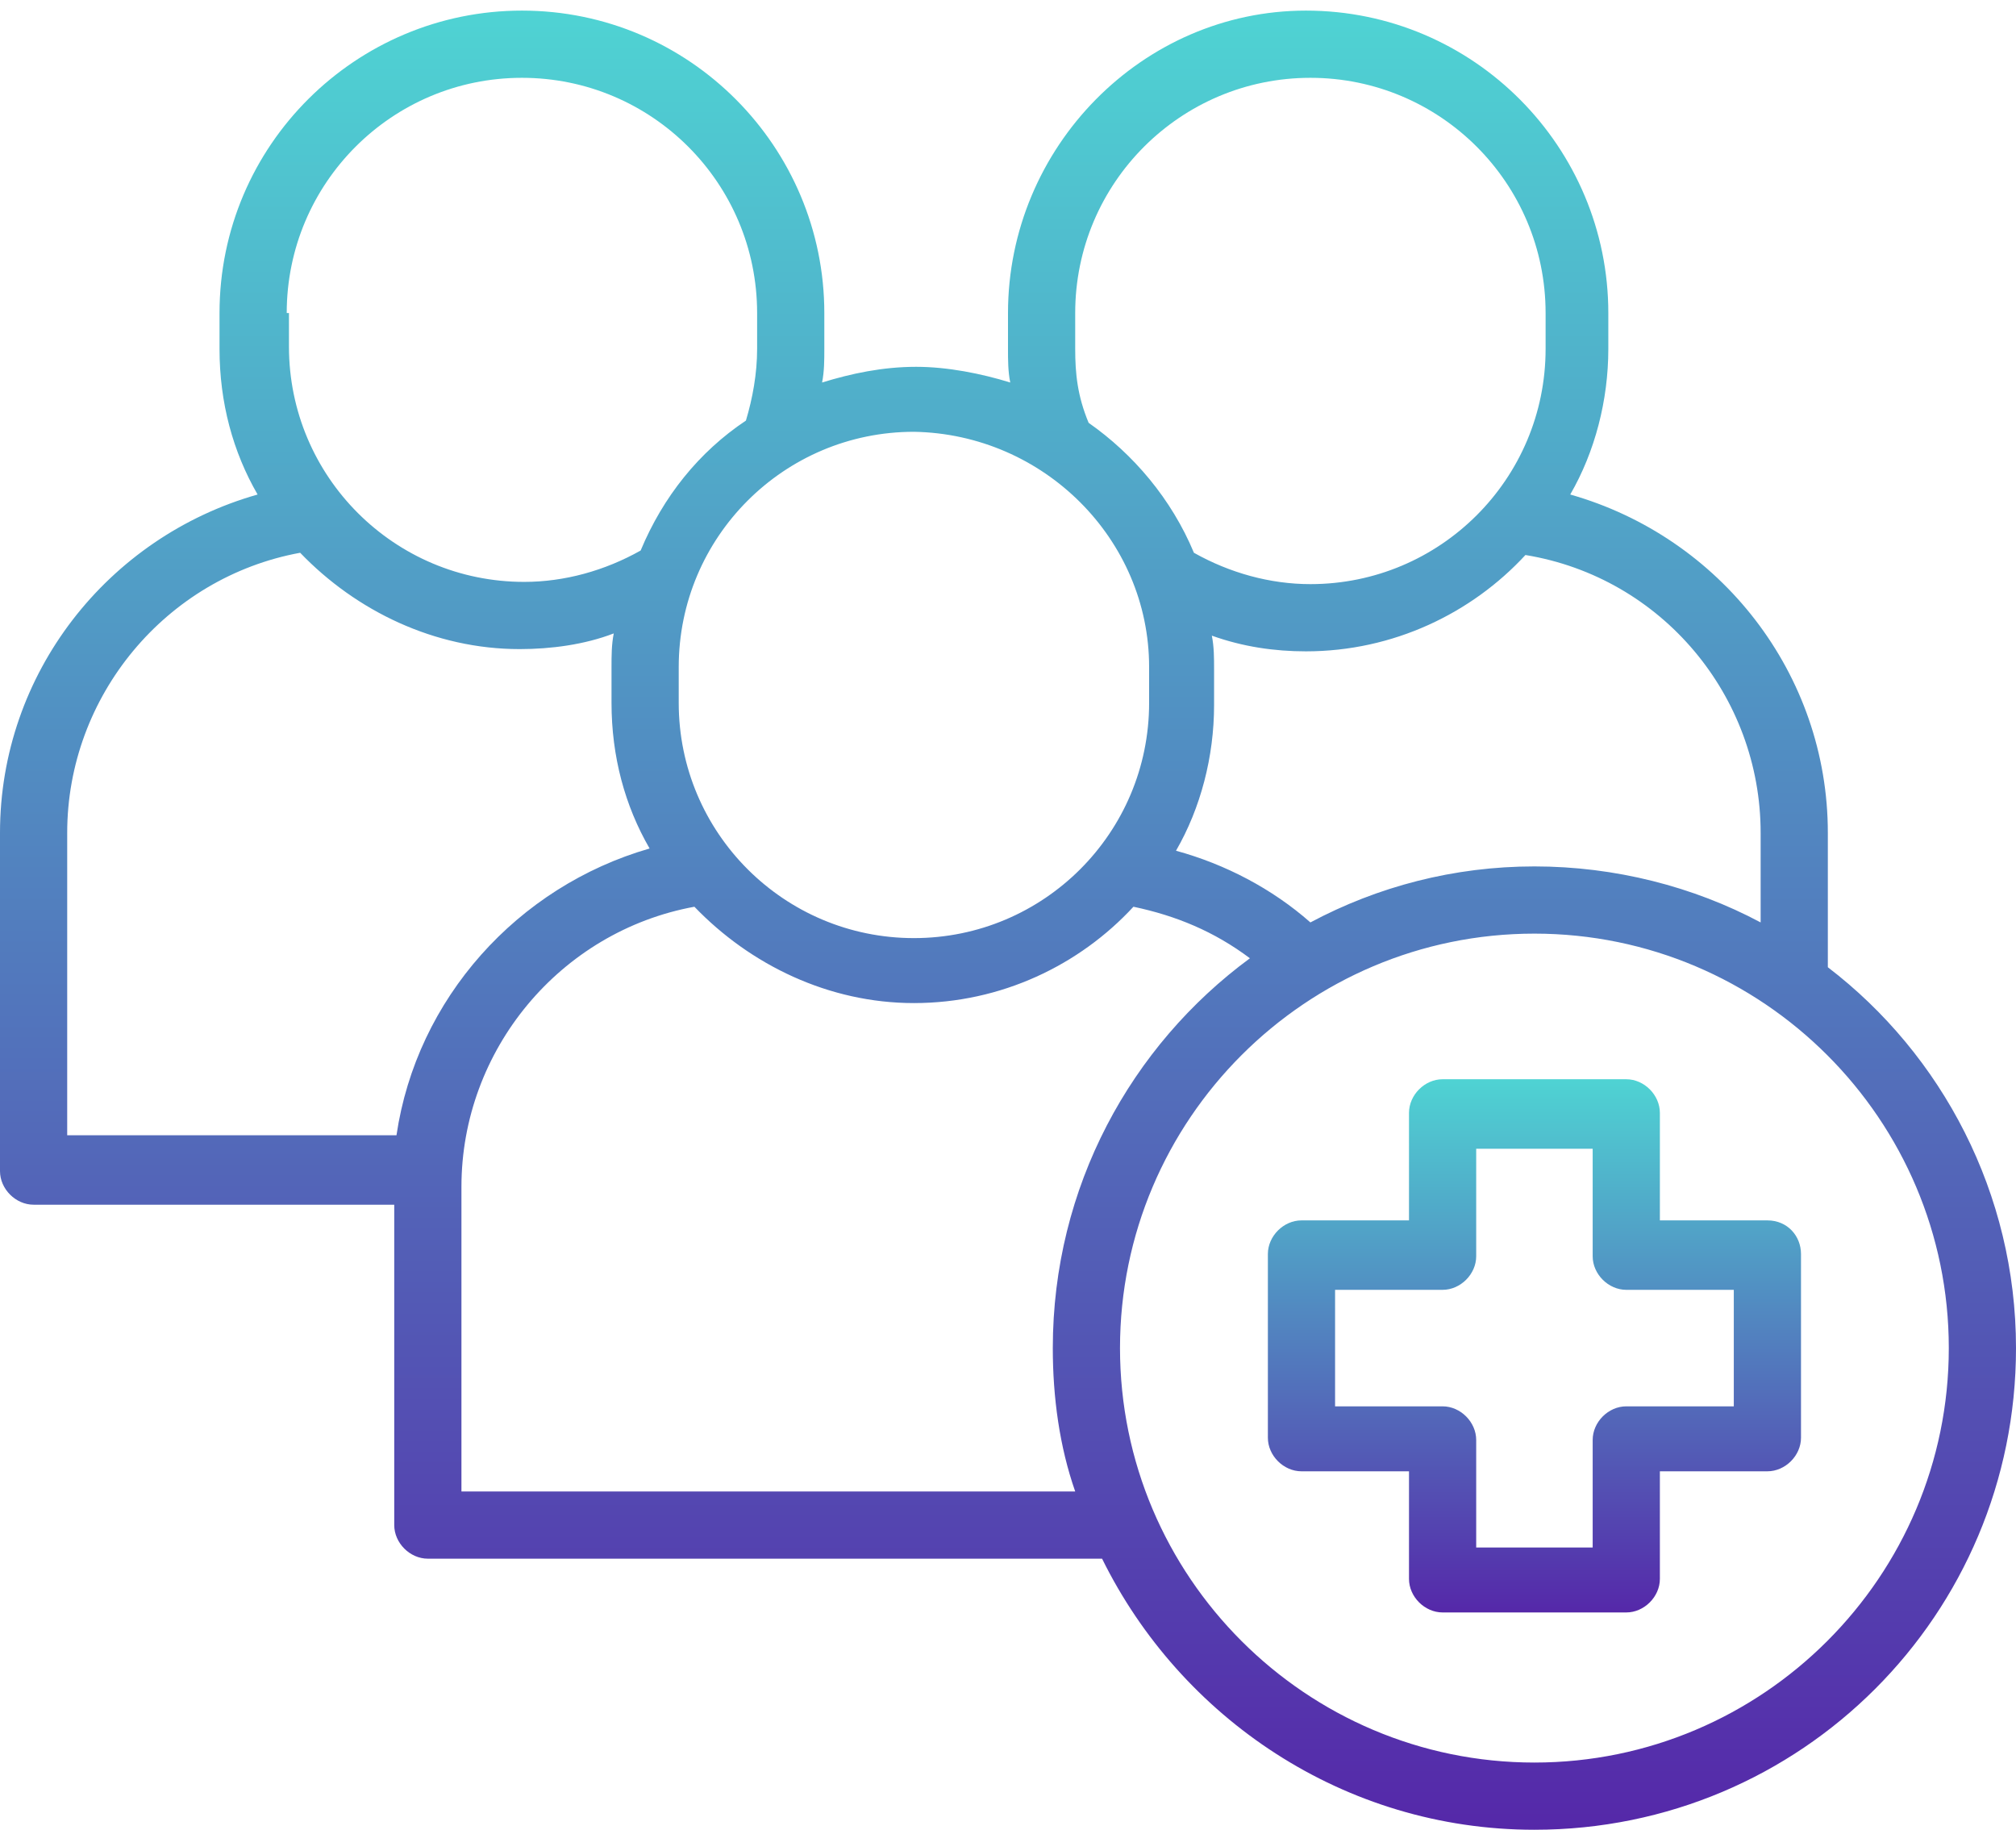
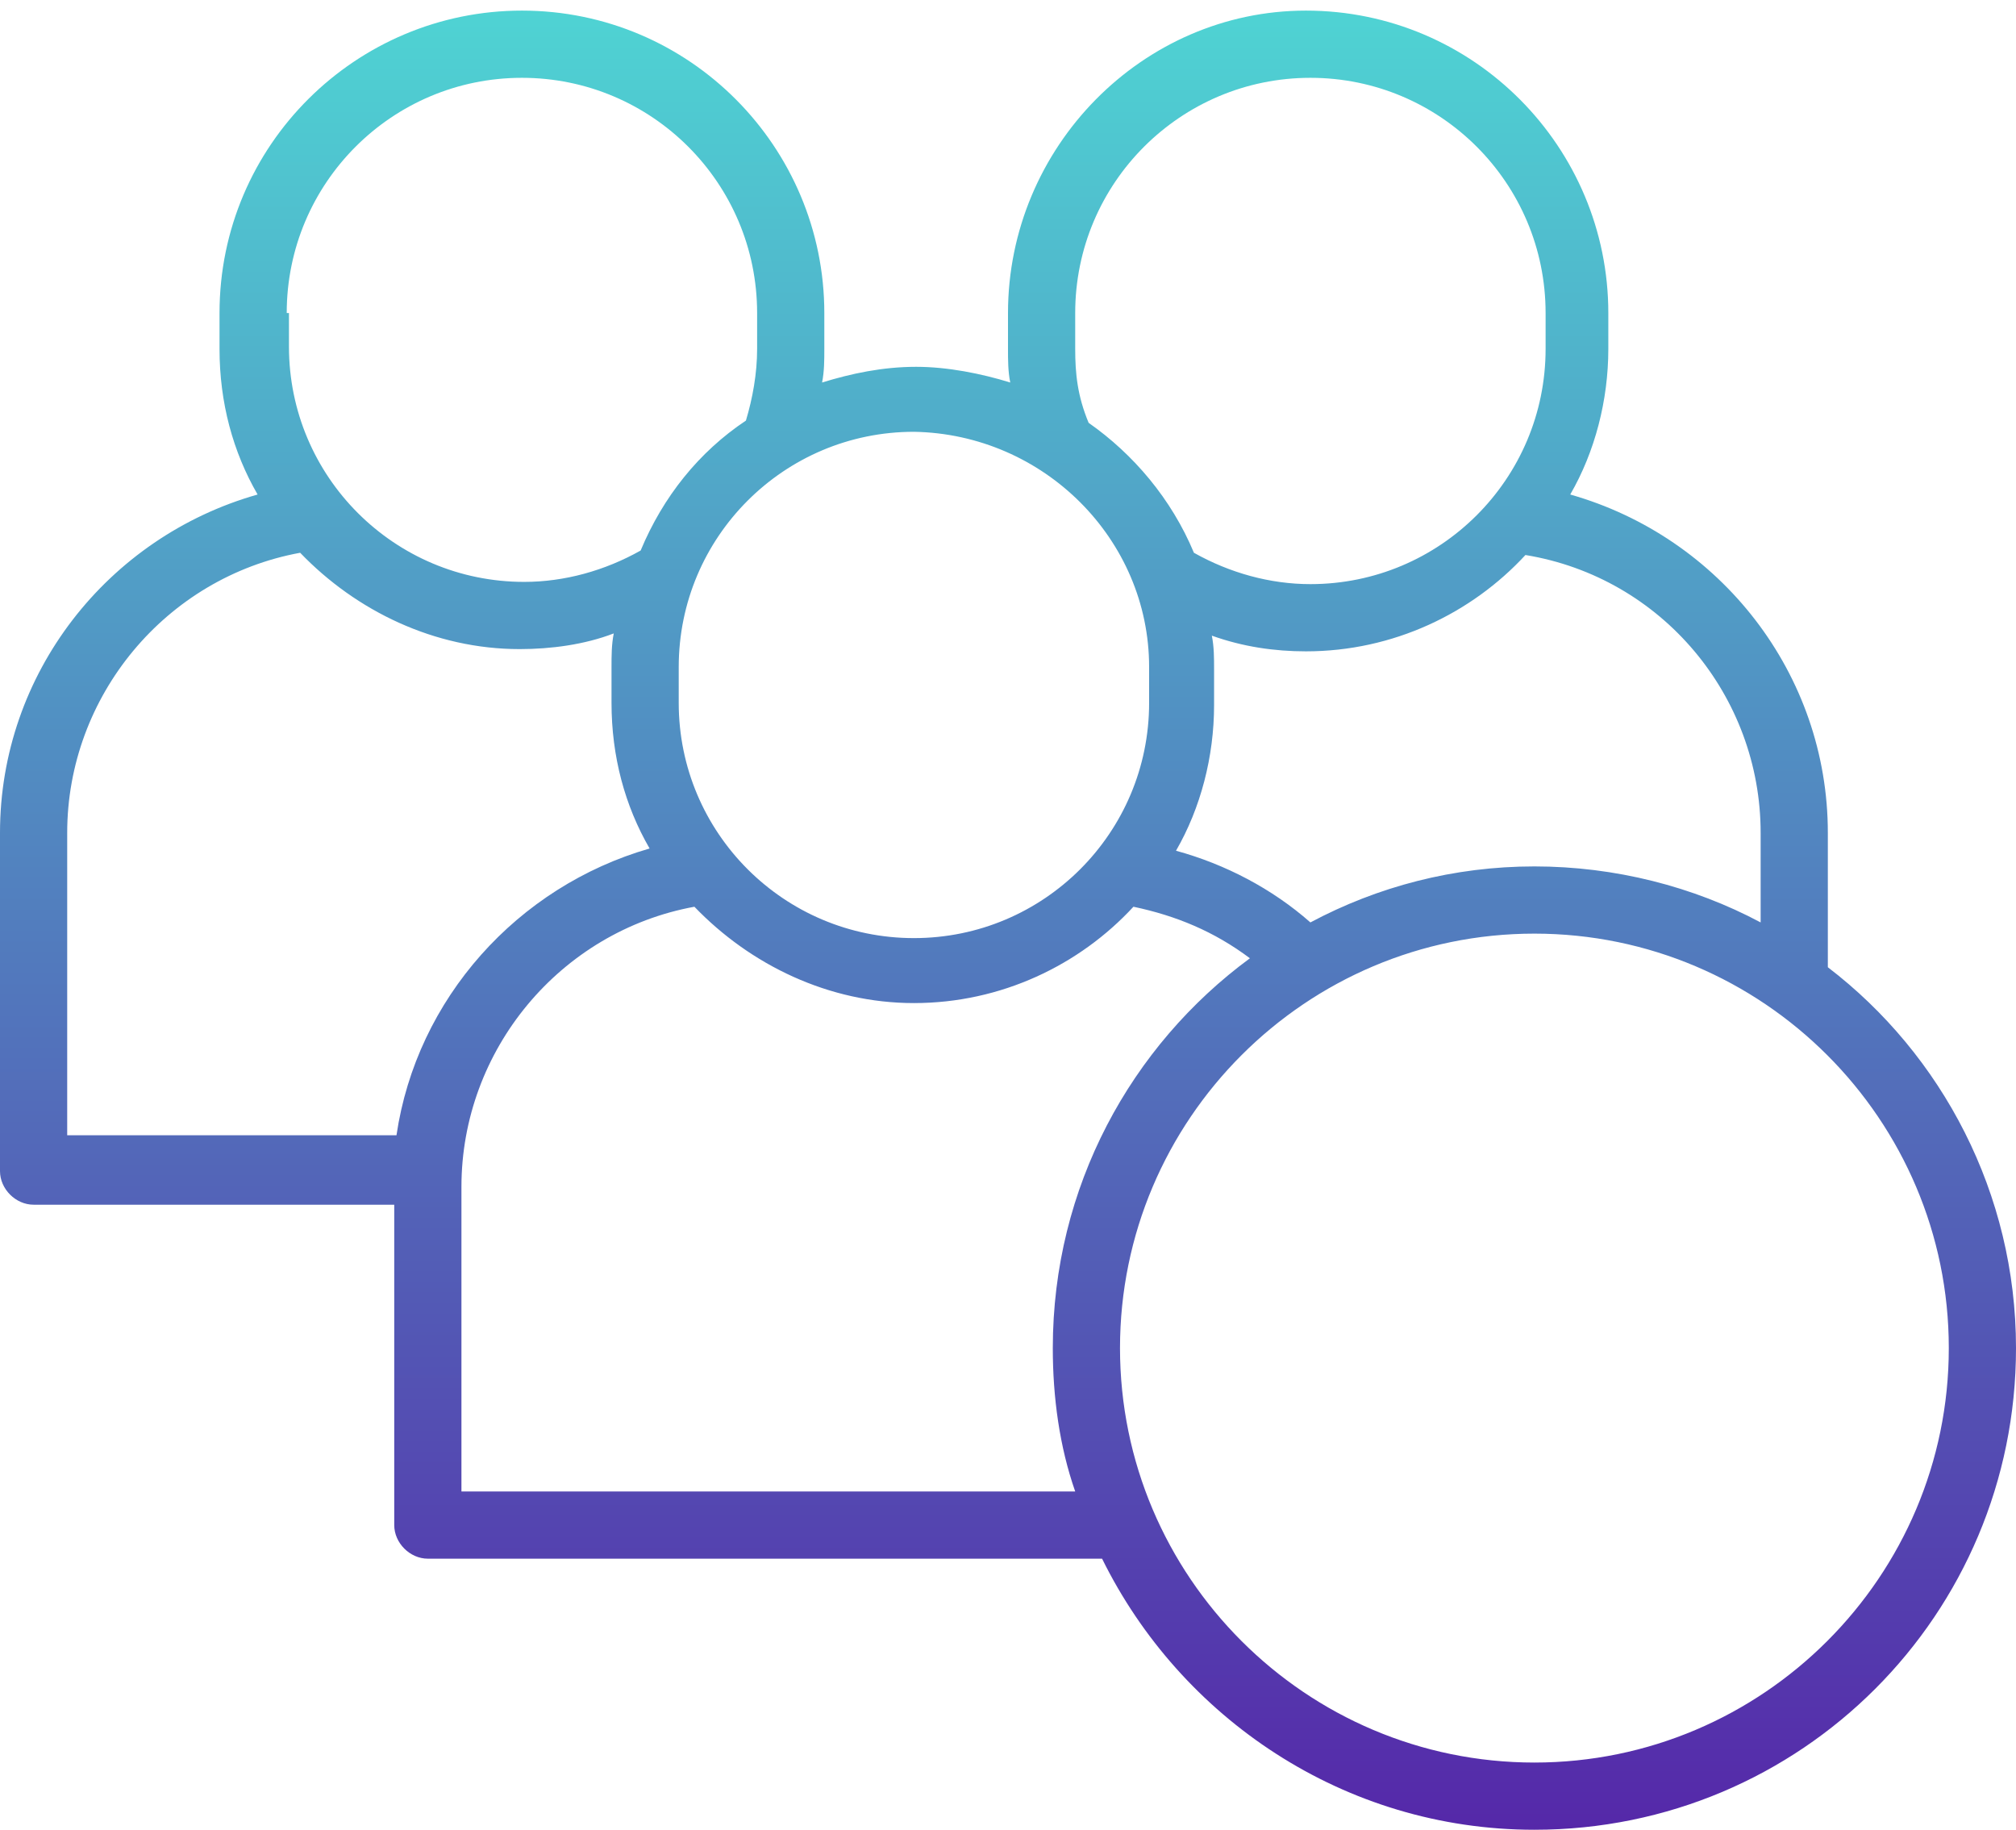
<svg xmlns="http://www.w3.org/2000/svg" width="54" height="49" viewBox="0 0 54 49" fill="none">
  <path d="M48.96 25.904V22.304C48.96 18.044 46.08 14.384 42.06 13.244C42.72 12.104 43.08 10.724 43.08 9.344V8.384C43.08 3.944 39.48 0.284 34.98 0.284C30.6 0.284 27 3.944 27 8.384V9.344C27 9.644 27 9.944 27.06 10.244C26.28 10.004 25.38 9.824 24.54 9.824C23.64 9.824 22.8 10.004 22.02 10.244C22.08 9.944 22.08 9.644 22.08 9.344V8.384C22.08 3.944 18.48 0.284 13.98 0.284C9.54 0.284 5.88 3.884 5.88 8.384V9.344C5.88 10.784 6.24 12.104 6.9 13.244C2.88 14.384 0 18.044 0 22.304V31.364C0 31.844 0.42 32.264 0.9 32.264H10.56V40.844C10.56 41.324 10.98 41.744 11.46 41.744H29.52C31.62 46.004 36 49.004 41.1 49.004C48.24 49.004 54 43.244 54 36.104C54 31.964 52.02 28.244 48.96 25.904ZM47.16 22.304V24.704C45.36 23.744 43.26 23.204 41.1 23.204C38.94 23.204 36.9 23.744 35.1 24.704C34.08 23.804 32.82 23.144 31.5 22.784C32.16 21.644 32.52 20.264 32.52 18.884V17.924C32.52 17.624 32.52 17.324 32.46 17.024C33.3 17.324 34.14 17.444 34.98 17.444C37.32 17.444 39.42 16.424 40.86 14.864C44.52 15.464 47.16 18.644 47.16 22.304ZM28.8 9.344V8.384C28.8 4.904 31.62 2.084 35.1 2.084C38.58 2.084 41.4 4.904 41.4 8.384V9.344C41.4 12.824 38.58 15.644 35.1 15.644C34.02 15.644 32.94 15.344 31.98 14.804C31.38 13.364 30.36 12.164 29.16 11.324C28.86 10.604 28.8 10.004 28.8 9.344ZM30.78 17.864V18.824C30.78 22.304 27.96 25.124 24.48 25.124C21 25.124 18.18 22.304 18.18 18.824V17.864C18.18 14.384 21 11.564 24.48 11.564C27.96 11.624 30.78 14.444 30.78 17.864ZM7.68 8.384C7.68 4.904 10.5 2.084 13.98 2.084C17.46 2.084 20.28 4.904 20.28 8.384V9.344C20.28 10.004 20.16 10.664 19.98 11.264C18.72 12.104 17.76 13.304 17.16 14.744C16.2 15.284 15.12 15.584 14.04 15.584C10.56 15.584 7.74 12.764 7.74 9.284V8.384H7.68ZM1.8 22.304C1.8 18.644 4.44 15.464 8.04 14.804C9.54 16.364 11.64 17.384 13.92 17.384C14.76 17.384 15.66 17.264 16.44 16.964C16.38 17.264 16.38 17.564 16.38 17.864V18.824C16.38 20.264 16.74 21.584 17.4 22.724C13.86 23.744 11.16 26.744 10.62 30.404H1.8V22.304ZM12.36 39.944V31.784C12.36 28.124 15 24.944 18.6 24.284C20.1 25.844 22.2 26.864 24.48 26.864C26.82 26.864 28.92 25.844 30.36 24.284C31.5 24.524 32.52 24.944 33.48 25.664C30.3 28.004 28.2 31.784 28.2 36.104C28.2 37.424 28.38 38.744 28.8 39.944H12.36ZM41.1 47.204C34.98 47.204 30 42.224 30 36.104C30 29.984 34.98 25.004 41.1 25.004C47.22 25.004 52.2 29.984 52.2 36.104C52.2 42.224 47.22 47.204 41.1 47.204Z" fill="url(#paint0_linear_787_1631)" />
-   <path d="M47.341 32.684H44.461V29.805C44.461 29.325 44.041 28.904 43.561 28.904H38.641C38.161 28.904 37.741 29.325 37.741 29.805V32.684H34.861C34.381 32.684 33.961 33.105 33.961 33.584V38.505C33.961 38.984 34.381 39.404 34.861 39.404H37.741V42.285C37.741 42.764 38.161 43.184 38.641 43.184H43.561C44.041 43.184 44.461 42.764 44.461 42.285V39.404H47.341C47.821 39.404 48.241 38.984 48.241 38.505V33.584C48.241 33.105 47.881 32.684 47.341 32.684ZM46.441 37.664H43.561C43.081 37.664 42.661 38.084 42.661 38.565V41.444H39.541V38.565C39.541 38.084 39.121 37.664 38.641 37.664H35.761V34.544H38.641C39.121 34.544 39.541 34.124 39.541 33.645V30.765H42.661V33.645C42.661 34.124 43.081 34.544 43.561 34.544H46.441V37.664Z" fill="url(#paint1_linear_787_1631)" />
  <defs>
    <linearGradient id="paint0_linear_787_1631" x1="27" y1="0.284" x2="27" y2="49.004" gradientUnits="userSpaceOnUse">
      <stop stop-color="#4FD3D3" />
      <stop offset="1" stop-color="#5528A9" />
    </linearGradient>
    <linearGradient id="paint1_linear_787_1631" x1="41.101" y1="28.904" x2="41.101" y2="43.184" gradientUnits="userSpaceOnUse">
      <stop stop-color="#4FD3D3" />
      <stop offset="1" stop-color="#5528A9" />
    </linearGradient>
  </defs>
</svg>